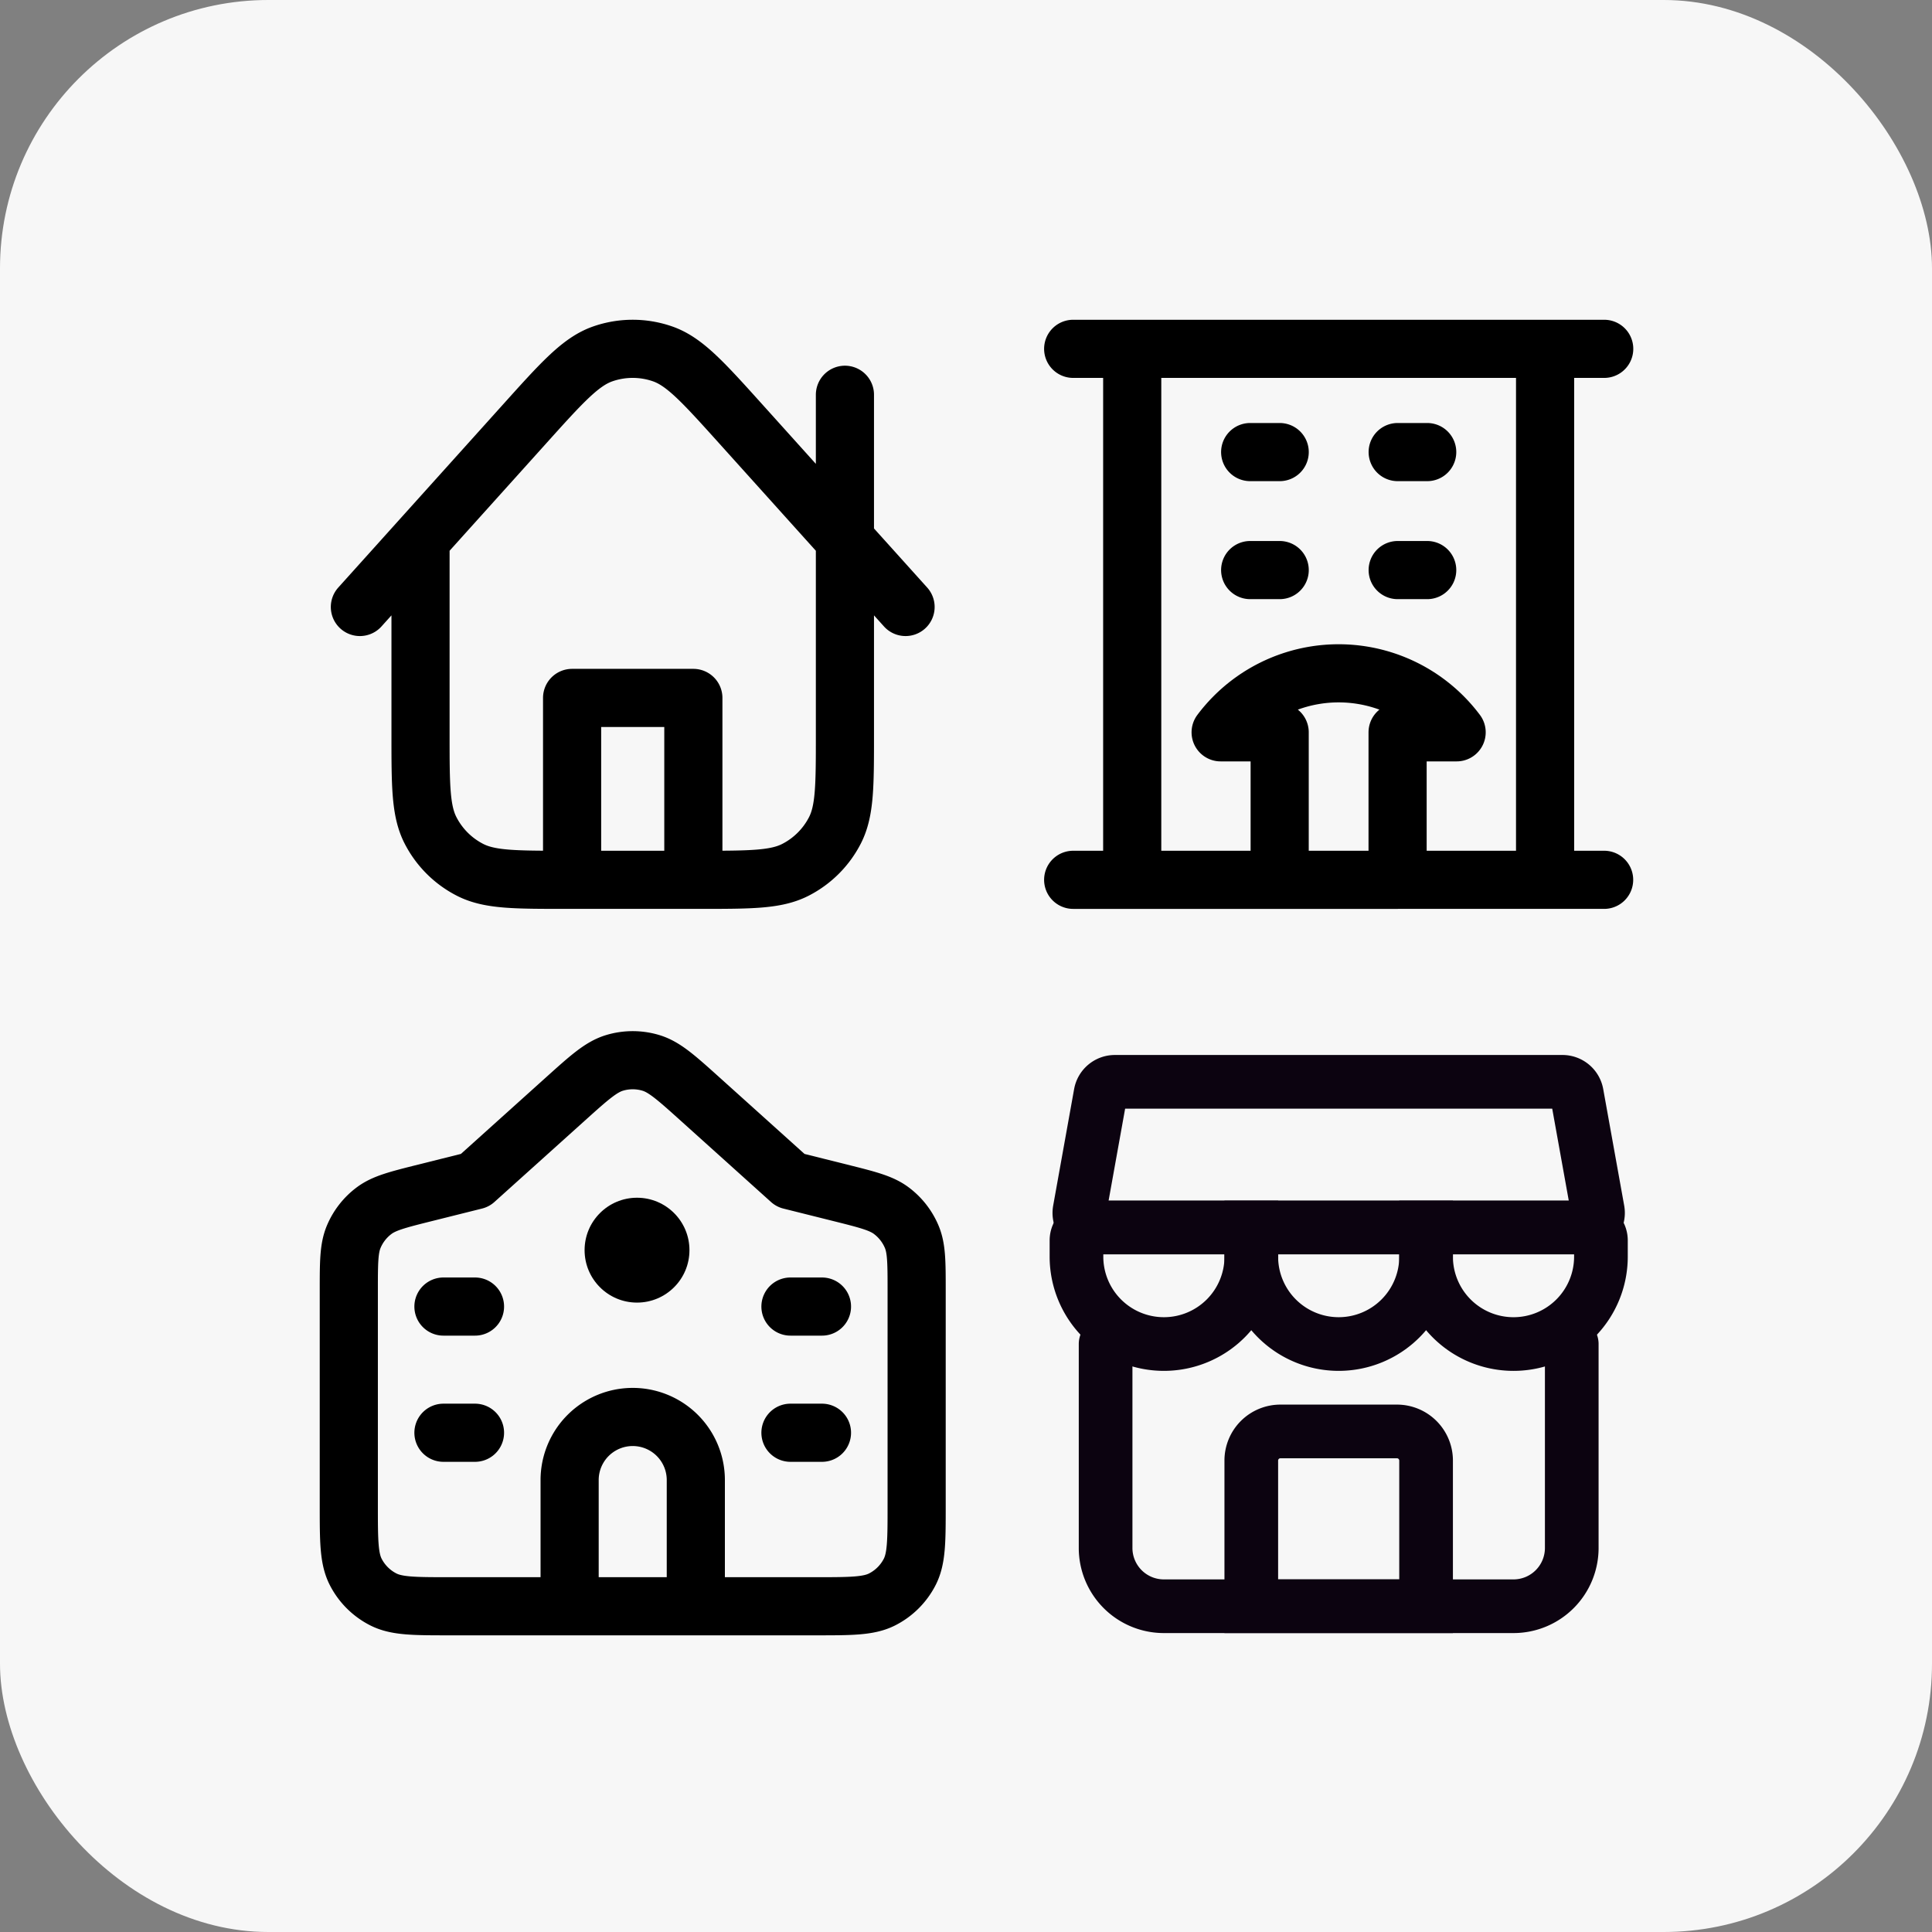
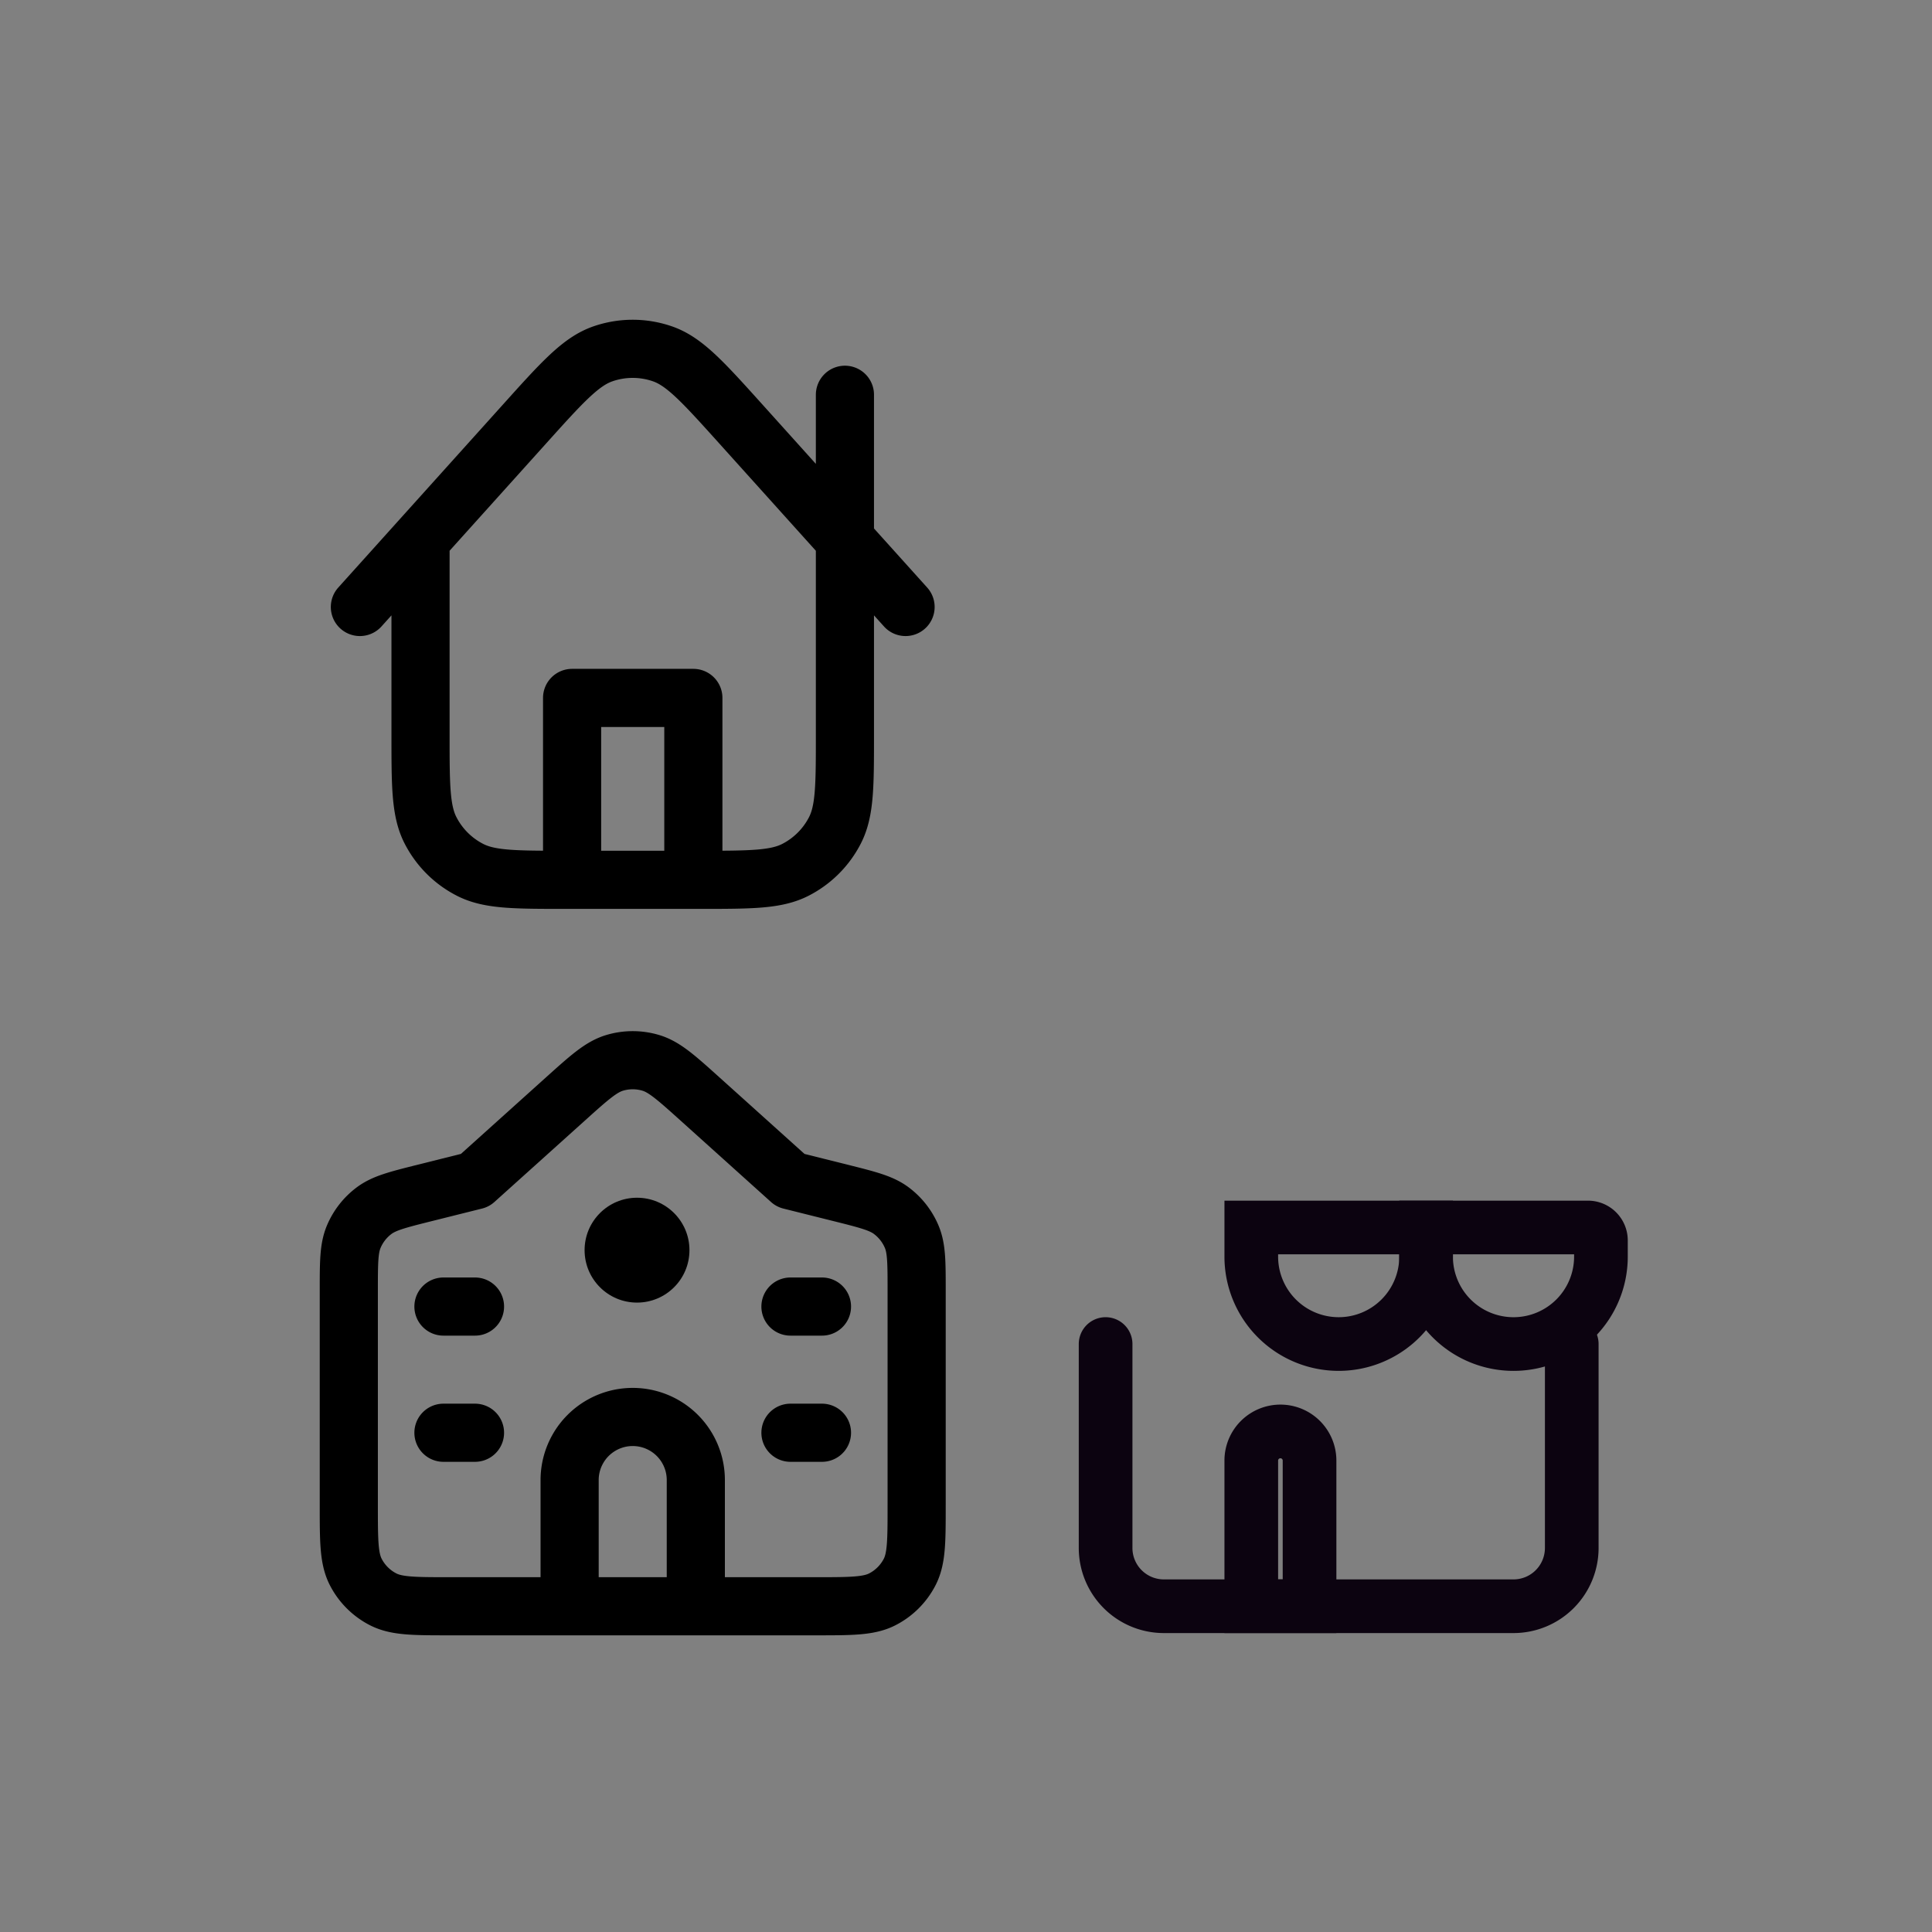
<svg xmlns="http://www.w3.org/2000/svg" width="216" height="216" viewBox="0 0 216 216">
  <rect x="0" y="0" width="216" height="216" fill="#808080" stroke="none" />
  <g id="グループ_326" data-name="グループ 326" transform="translate(-295 -5014)">
-     <rect id="長方形_69" data-name="長方形 69" width="216" height="216" rx="30" transform="translate(295 5014)" fill="#f7f7f7" />
    <g id="グループ_316" data-name="グループ 316" transform="translate(9758.341 8462.5)">
      <path id="house-chimney-floor" d="M9.779,24.813V46.581c0,5.695,0,8.542,1.108,10.717a10.167,10.167,0,0,0,4.444,4.443c2.175,1.108,5.022,1.108,10.717,1.108H40.96c5.695,0,8.542,0,10.717-1.108A10.166,10.166,0,0,0,56.12,57.3c1.108-2.175,1.108-5.022,1.108-10.717V8.621m6.779,23.725L45.592,11.888C41.4,7.235,39.31,4.909,36.844,4.05a10.168,10.168,0,0,0-6.689,0c-2.466.859-4.56,3.186-8.747,7.839L3,32.346m37.282,30.5V42.514H26.725V62.849" transform="translate(-9426.105 -3412.985)" fill="none" stroke="#000" stroke-linecap="round" stroke-linejoin="round" stroke-width="6.5" />
-       <path id="hotel" d="M3,62.365H9.6m0,0h16.49m-16.49,0V3m16.49,59.365H39.278m-13.192,0V45.874h-6.6a16.49,16.49,0,0,1,26.384,0h-6.6v16.49m0,0h16.49m0,0h6.6m-6.6,0V3M3,3H9.6m0,0H55.769m0,0h6.6M22.788,14.543h3.3m13.192,0h3.3M22.788,27.735h3.3m13.192,0h3.3" transform="translate(-9346.358 -3412.5)" fill="none" stroke="#000" stroke-linecap="round" stroke-linejoin="round" stroke-width="6.5" />
      <g id="グループ_315" data-name="グループ 315" transform="translate(-9342.99 -3327.551)">
        <g id="Shop" transform="translate(0)">
          <path id="Path" d="M4,12V34.8a6.514,6.514,0,0,0,6.515,6.515H49.6A6.514,6.514,0,0,0,56.116,34.8V12" transform="translate(-0.743 17.315)" fill="none" stroke="#0c0310" stroke-linecap="round" stroke-width="6" fill-rule="evenodd" />
          <path id="Path-2" data-name="Path" d="M9,8H28.544v3.257a9.772,9.772,0,0,1-9.772,9.772h0A9.772,9.772,0,0,1,9,11.257Z" transform="translate(10.544 8.286)" fill="none" stroke="#0c0310" stroke-linecap="round" stroke-width="6" fill-rule="evenodd" />
          <path id="Path-3" data-name="Path" d="M15,8H33.1a1.448,1.448,0,0,1,1.448,1.448v1.81a9.772,9.772,0,0,1-9.772,9.772h0A9.772,9.772,0,0,1,15,11.257Z" transform="translate(24.087 8.286)" fill="none" stroke="#0c0310" stroke-linecap="round" stroke-width="6" fill-rule="evenodd" />
-           <path id="Path-4" data-name="Path" d="M3,9.448A1.448,1.448,0,0,1,4.448,8h18.1v3.257a9.772,9.772,0,0,1-9.772,9.772h0A9.772,9.772,0,0,1,3,11.257Z" transform="translate(-3 8.286)" fill="none" stroke="#0c0310" stroke-linecap="round" stroke-width="6" fill-rule="evenodd" />
-           <path id="Path-5" data-name="Path" d="M5.469,4.34A1.629,1.629,0,0,1,7.072,3H57.117a1.629,1.629,0,0,1,1.6,1.34l2.345,13.029a1.629,1.629,0,0,1-1.6,1.917H4.727a1.629,1.629,0,0,1-1.6-1.917Z" transform="translate(-2.779 -3)" fill="none" stroke="#0c0310" stroke-linecap="round" stroke-width="6" fill-rule="evenodd" />
-           <path id="Path-6" data-name="Path" d="M9,18.257A3.257,3.257,0,0,1,12.257,15H25.286a3.257,3.257,0,0,1,3.257,3.257V34.544H9Z" transform="translate(10.544 24.087)" fill="none" stroke="#0c0310" stroke-linecap="round" stroke-width="6" fill-rule="evenodd" />
+           <path id="Path-6" data-name="Path" d="M9,18.257A3.257,3.257,0,0,1,12.257,15a3.257,3.257,0,0,1,3.257,3.257V34.544H9Z" transform="translate(10.544 24.087)" fill="none" stroke="#0c0310" stroke-linecap="round" stroke-width="6" fill-rule="evenodd" />
        </g>
      </g>
      <path id="school" d="M13.581,31.233h3.527M13.581,45.341h3.527m35.269,0H55.9M52.377,31.233H55.9M27.688,64.739V50.631a7.054,7.054,0,1,1,14.108,0V64.739M52.377,17.126l5.559,1.39c3.057.764,4.585,1.146,5.723,2a7.057,7.057,0,0,1,2.275,2.914c.551,1.311.551,2.886.551,6.037V53.453c0,3.951,0,5.926-.769,7.435a7.053,7.053,0,0,1-3.083,3.083c-1.509.769-3.484.769-7.435.769H14.286c-3.95,0-5.926,0-7.435-.769a7.054,7.054,0,0,1-3.083-3.083C3,59.378,3,57.4,3,53.453V29.464c0-3.151,0-4.726.551-6.037a7.054,7.054,0,0,1,2.275-2.914c1.138-.852,2.666-1.234,5.723-2l5.559-1.39L27.192,8.05c2.668-2.4,4-3.6,5.512-4.058a7.054,7.054,0,0,1,4.076,0c1.509.455,2.843,1.656,5.512,4.058Z" transform="translate(-9427.344 -3333.658)" fill="none" stroke="#000" stroke-linecap="round" stroke-linejoin="round" stroke-width="6.5" />
      <circle id="楕円形_23" data-name="楕円形 23" cx="5.862" cy="5.862" r="5.862" transform="translate(-9397.983 -3314.592)" />
    </g>
  </g>
</svg>